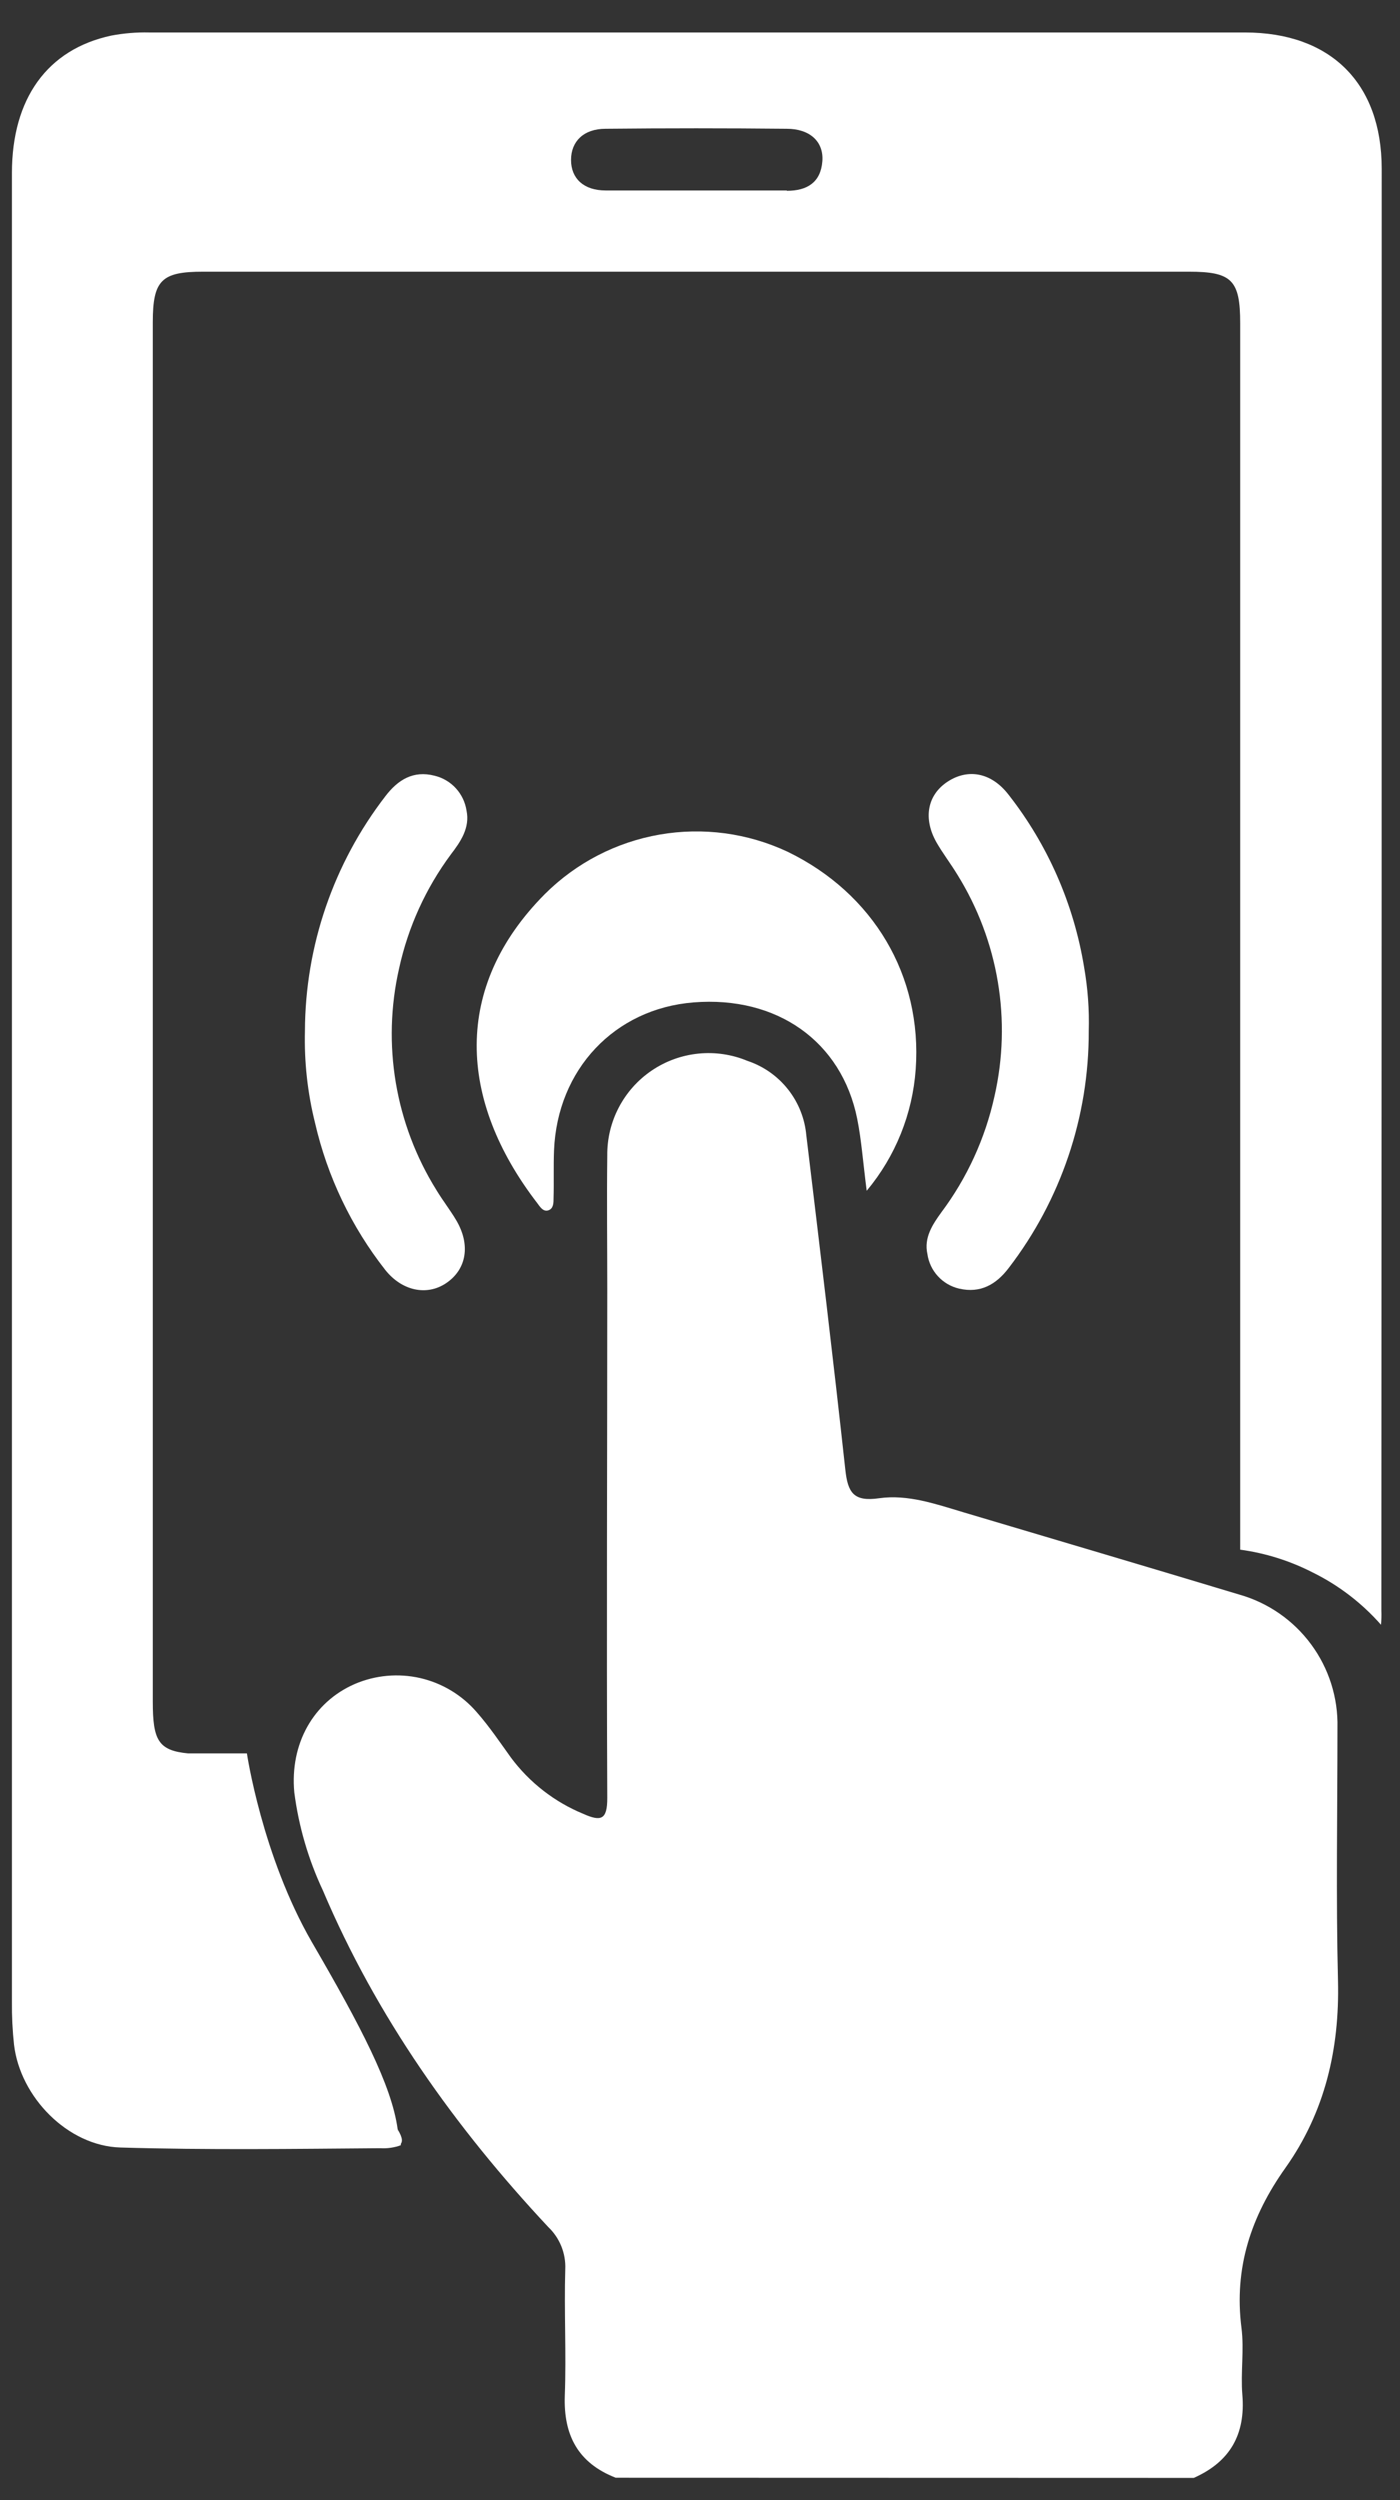
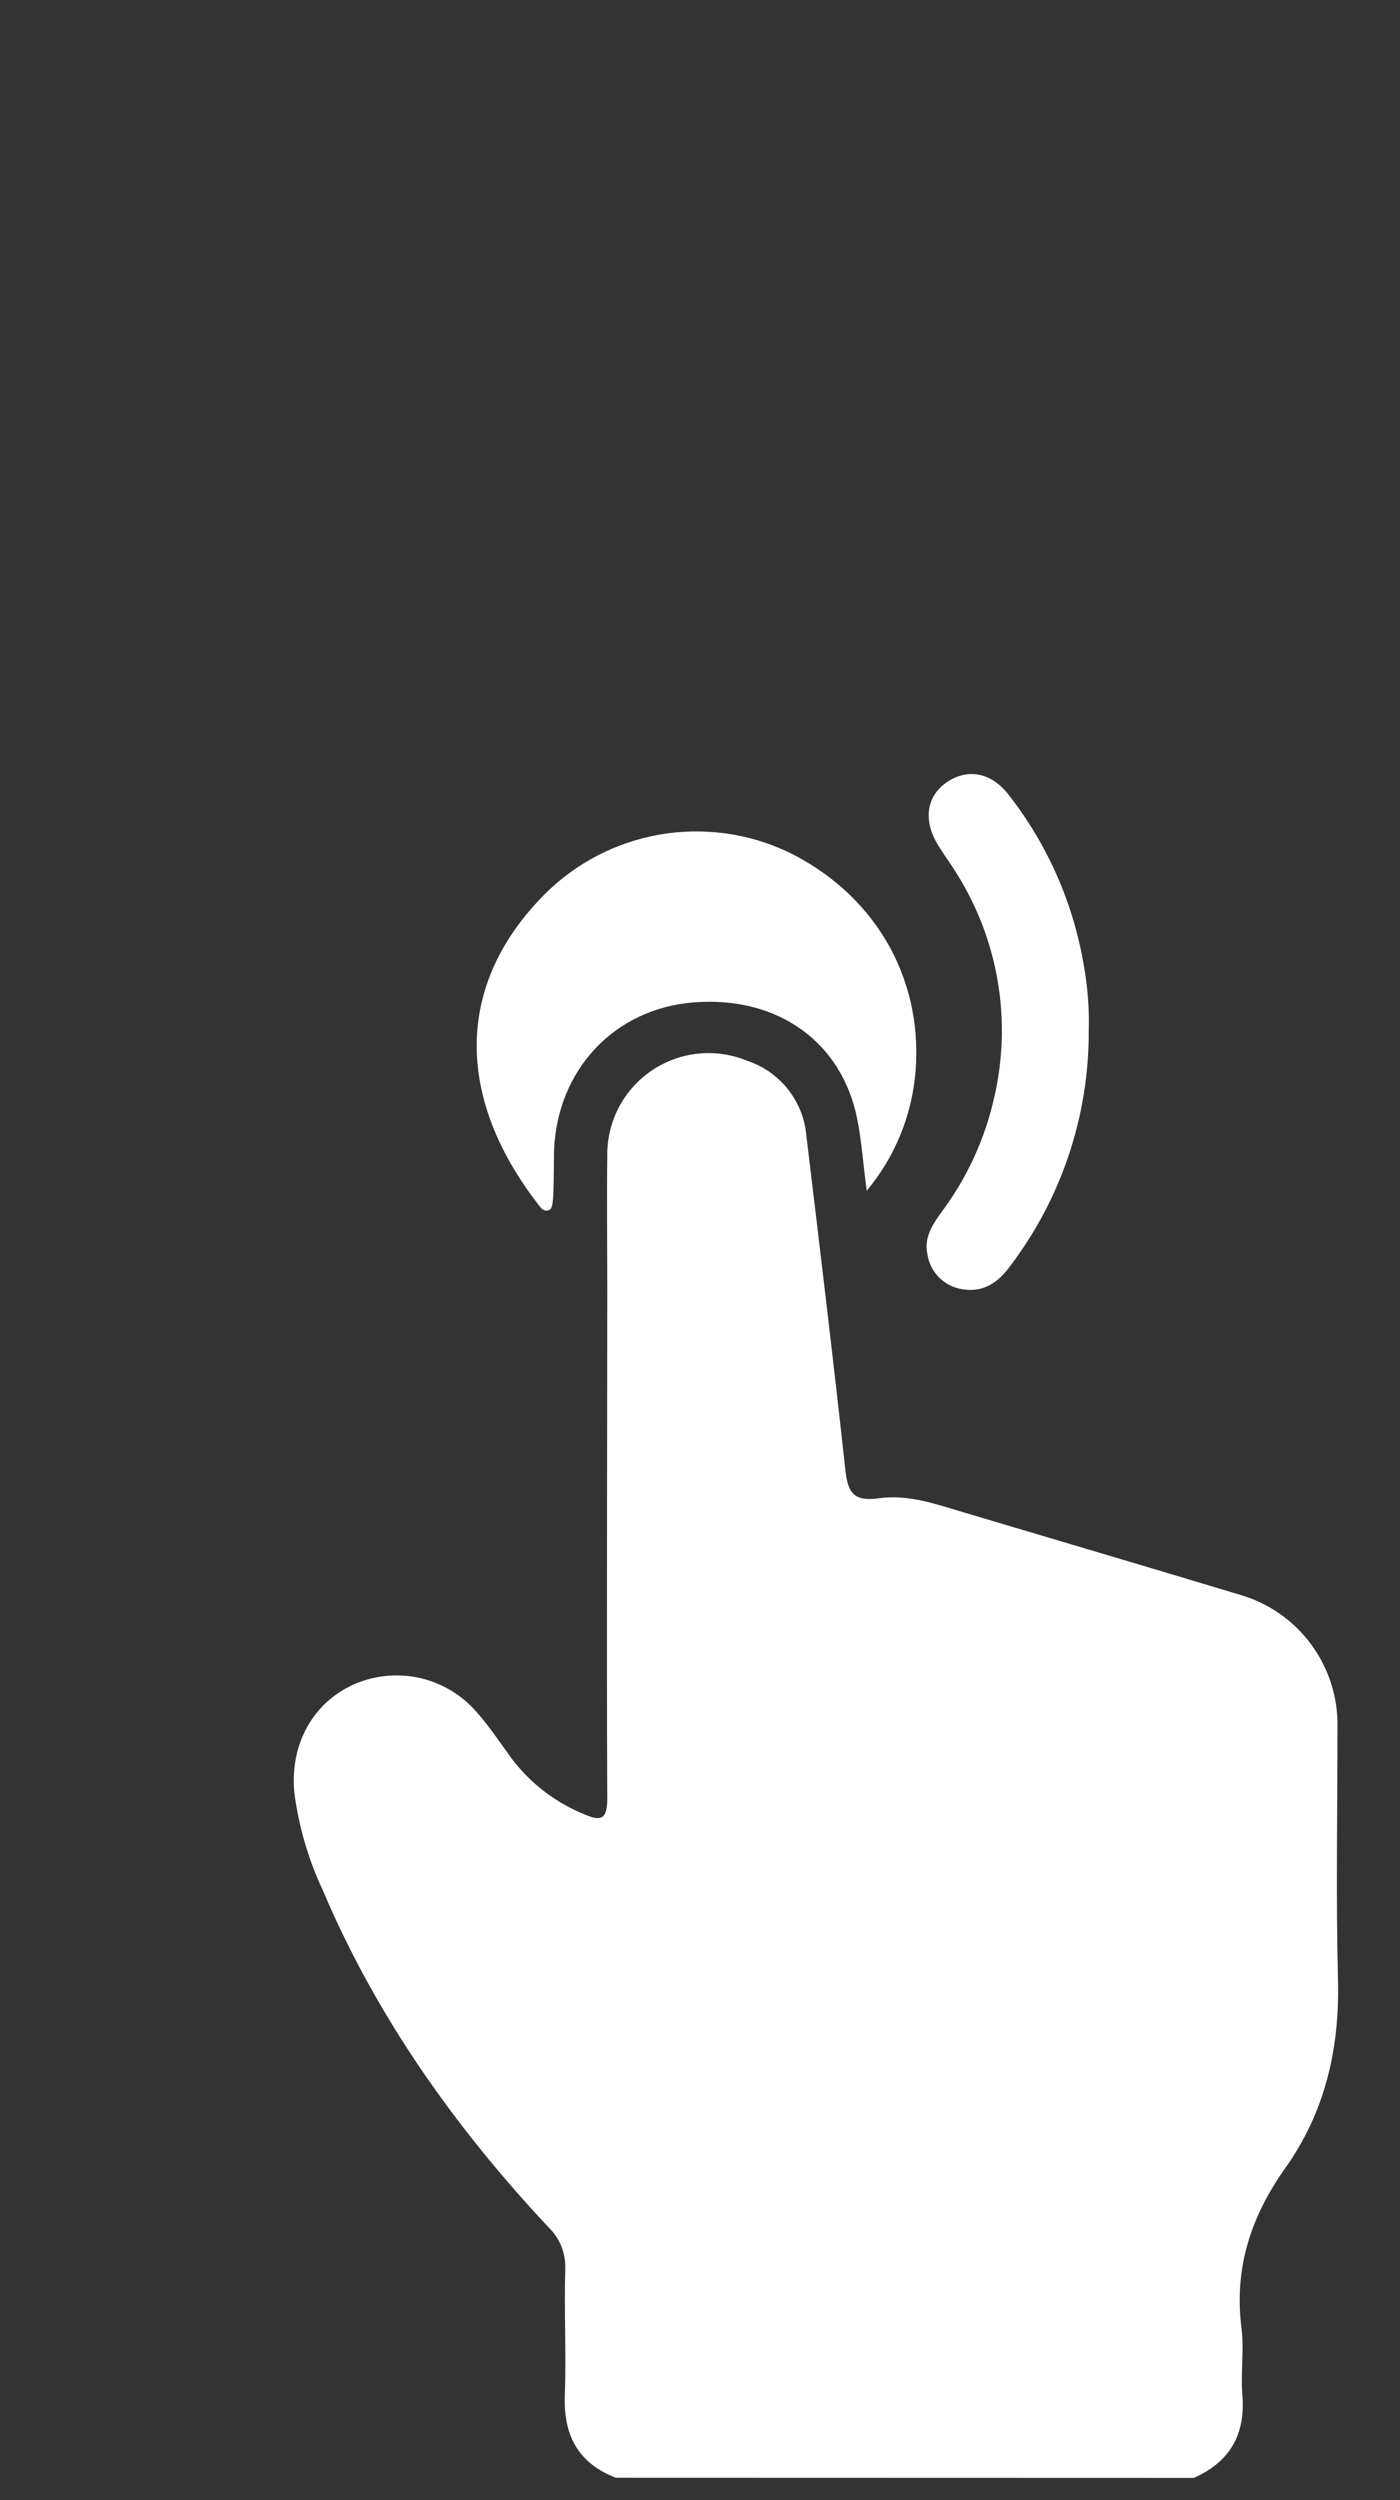
<svg xmlns="http://www.w3.org/2000/svg" width="42" height="75" viewBox="0 0 42 75" fill="none">
  <rect x="0" y="0" width="42" height="75" fill="#333333" stroke="none" />
  <path d="M18.471 74.327C17.344 73.888 16.902 73.055 16.944 71.863C16.991 70.601 16.921 69.334 16.958 68.07C16.968 67.835 16.928 67.602 16.84 67.384C16.752 67.166 16.619 66.97 16.449 66.808C13.644 63.809 11.293 60.497 9.685 56.706C9.249 55.777 8.961 54.787 8.829 53.77C8.694 52.316 9.395 51.059 10.645 50.516C11.264 50.251 11.95 50.189 12.606 50.339C13.262 50.49 13.853 50.845 14.294 51.353C14.672 51.781 14.995 52.26 15.327 52.723C15.885 53.473 16.636 54.057 17.501 54.413C18.027 54.647 18.221 54.595 18.218 53.934C18.195 48.848 18.218 43.764 18.218 38.678C18.218 37.341 18.202 36.004 18.218 34.669C18.212 34.166 18.33 33.668 18.564 33.222C18.797 32.776 19.137 32.394 19.555 32.112C19.972 31.83 20.453 31.656 20.954 31.606C21.455 31.556 21.961 31.631 22.425 31.825C22.905 31.985 23.328 32.283 23.641 32.68C23.955 33.077 24.145 33.557 24.19 34.062C24.592 37.399 24.994 40.737 25.359 44.082C25.434 44.783 25.611 45.054 26.376 44.944C27.233 44.823 28.07 45.117 28.893 45.363C31.651 46.185 34.411 46.999 37.167 47.831C38.034 48.074 38.795 48.599 39.33 49.323C39.866 50.046 40.145 50.928 40.124 51.828C40.124 54.359 40.077 56.89 40.14 59.419C40.189 61.467 39.748 63.36 38.565 65.029C37.527 66.49 37.017 68.035 37.244 69.832C37.328 70.489 37.216 71.171 37.27 71.835C37.37 73.027 36.901 73.85 35.814 74.332L18.471 74.327Z" fill="white" />
-   <path d="M26.001 35.721C25.891 34.877 25.846 34.211 25.716 33.561C25.248 31.236 23.308 29.871 20.807 30.07C18.437 30.259 16.719 32.082 16.621 34.51C16.602 34.978 16.621 35.464 16.607 35.941C16.607 36.081 16.607 36.256 16.45 36.308C16.294 36.359 16.198 36.198 16.119 36.093C13.737 32.998 13.575 29.602 16.352 26.814C17.288 25.883 18.488 25.262 19.789 25.036C21.089 24.81 22.428 24.989 23.624 25.549C26.195 26.793 27.672 29.268 27.471 32.075C27.377 33.415 26.862 34.691 26.001 35.721Z" fill="white" />
-   <path d="M9.148 30.92C9.158 28.374 10.006 25.903 11.56 23.887C11.934 23.396 12.395 23.104 13.037 23.27C13.283 23.329 13.506 23.461 13.676 23.647C13.847 23.834 13.958 24.067 13.996 24.317C14.103 24.834 13.816 25.252 13.528 25.628C12.774 26.645 12.244 27.809 11.974 29.046C11.454 31.325 11.857 33.718 13.094 35.702C13.278 36.008 13.5 36.291 13.682 36.597C14.124 37.338 14 38.079 13.383 38.493C12.806 38.881 12.058 38.727 11.556 38.093C10.539 36.797 9.821 35.293 9.452 33.688C9.226 32.783 9.124 31.852 9.148 30.92Z" fill="white" />
+   <path d="M26.001 35.721C25.891 34.877 25.846 34.211 25.716 33.561C25.248 31.236 23.308 29.871 20.807 30.07C18.437 30.259 16.719 32.082 16.621 34.51C16.607 36.081 16.607 36.256 16.45 36.308C16.294 36.359 16.198 36.198 16.119 36.093C13.737 32.998 13.575 29.602 16.352 26.814C17.288 25.883 18.488 25.262 19.789 25.036C21.089 24.81 22.428 24.989 23.624 25.549C26.195 26.793 27.672 29.268 27.471 32.075C27.377 33.415 26.862 34.691 26.001 35.721Z" fill="white" />
  <path d="M32.662 30.932C32.67 33.502 31.825 36.002 30.259 38.04C29.881 38.537 29.411 38.801 28.778 38.657C28.532 38.601 28.308 38.471 28.138 38.285C27.967 38.1 27.857 37.866 27.822 37.617C27.714 37.128 27.976 36.733 28.242 36.366C29.014 35.333 29.557 34.147 29.834 32.888C30.355 30.609 29.953 28.216 28.717 26.231C28.518 25.904 28.284 25.6 28.095 25.271C27.686 24.548 27.822 23.845 28.429 23.448C29.037 23.05 29.734 23.169 30.25 23.831C31.432 25.337 32.213 27.118 32.522 29.008C32.634 29.643 32.681 30.287 32.662 30.932Z" fill="white" />
-   <path d="M11.93 63.877C11.953 64.037 11.964 64.2 11.962 64.363C12.103 64.283 12.084 64.134 11.93 63.877Z" fill="white" />
-   <path d="M41.451 5.06C41.451 2.489 39.913 0.974 37.346 0.974C26.389 0.974 15.431 0.974 4.474 0.974C4.093 0.965 3.712 0.997 3.338 1.068C1.421 1.479 0.358 2.956 0.358 5.191C0.358 14.358 0.358 23.525 0.358 32.692C0.358 41.812 0.358 50.932 0.358 60.053C0.354 60.482 0.375 60.911 0.421 61.338C0.606 62.909 2.034 64.377 3.614 64.421C6.213 64.499 8.814 64.463 11.416 64.442C11.602 64.457 11.851 64.421 12.025 64.352C12.026 64.189 11.953 64.035 11.93 63.874C11.752 62.561 10.834 60.803 9.359 58.265C7.863 55.677 7.407 52.599 7.407 52.599H5.645C4.745 52.513 4.584 52.197 4.584 51.049V9.664C4.584 8.409 4.843 8.15 6.089 8.15H35.666C36.956 8.15 37.206 8.402 37.206 9.699C37.206 20.686 37.206 31.672 37.206 42.656V46.487C37.963 46.59 38.697 46.821 39.377 47.169C40.158 47.553 40.855 48.087 41.43 48.74C41.443 48.598 41.447 48.455 41.441 48.312C41.449 33.899 41.452 19.481 41.451 5.06ZM23.605 5.714C22.701 5.714 21.794 5.714 20.889 5.714C19.985 5.714 19.078 5.714 18.173 5.714C17.509 5.714 17.131 5.354 17.131 4.798C17.131 4.242 17.509 3.863 18.168 3.863C19.981 3.844 21.791 3.844 23.6 3.863C24.302 3.863 24.713 4.253 24.671 4.833C24.624 5.471 24.215 5.724 23.605 5.724V5.714Z" fill="white" />
</svg>